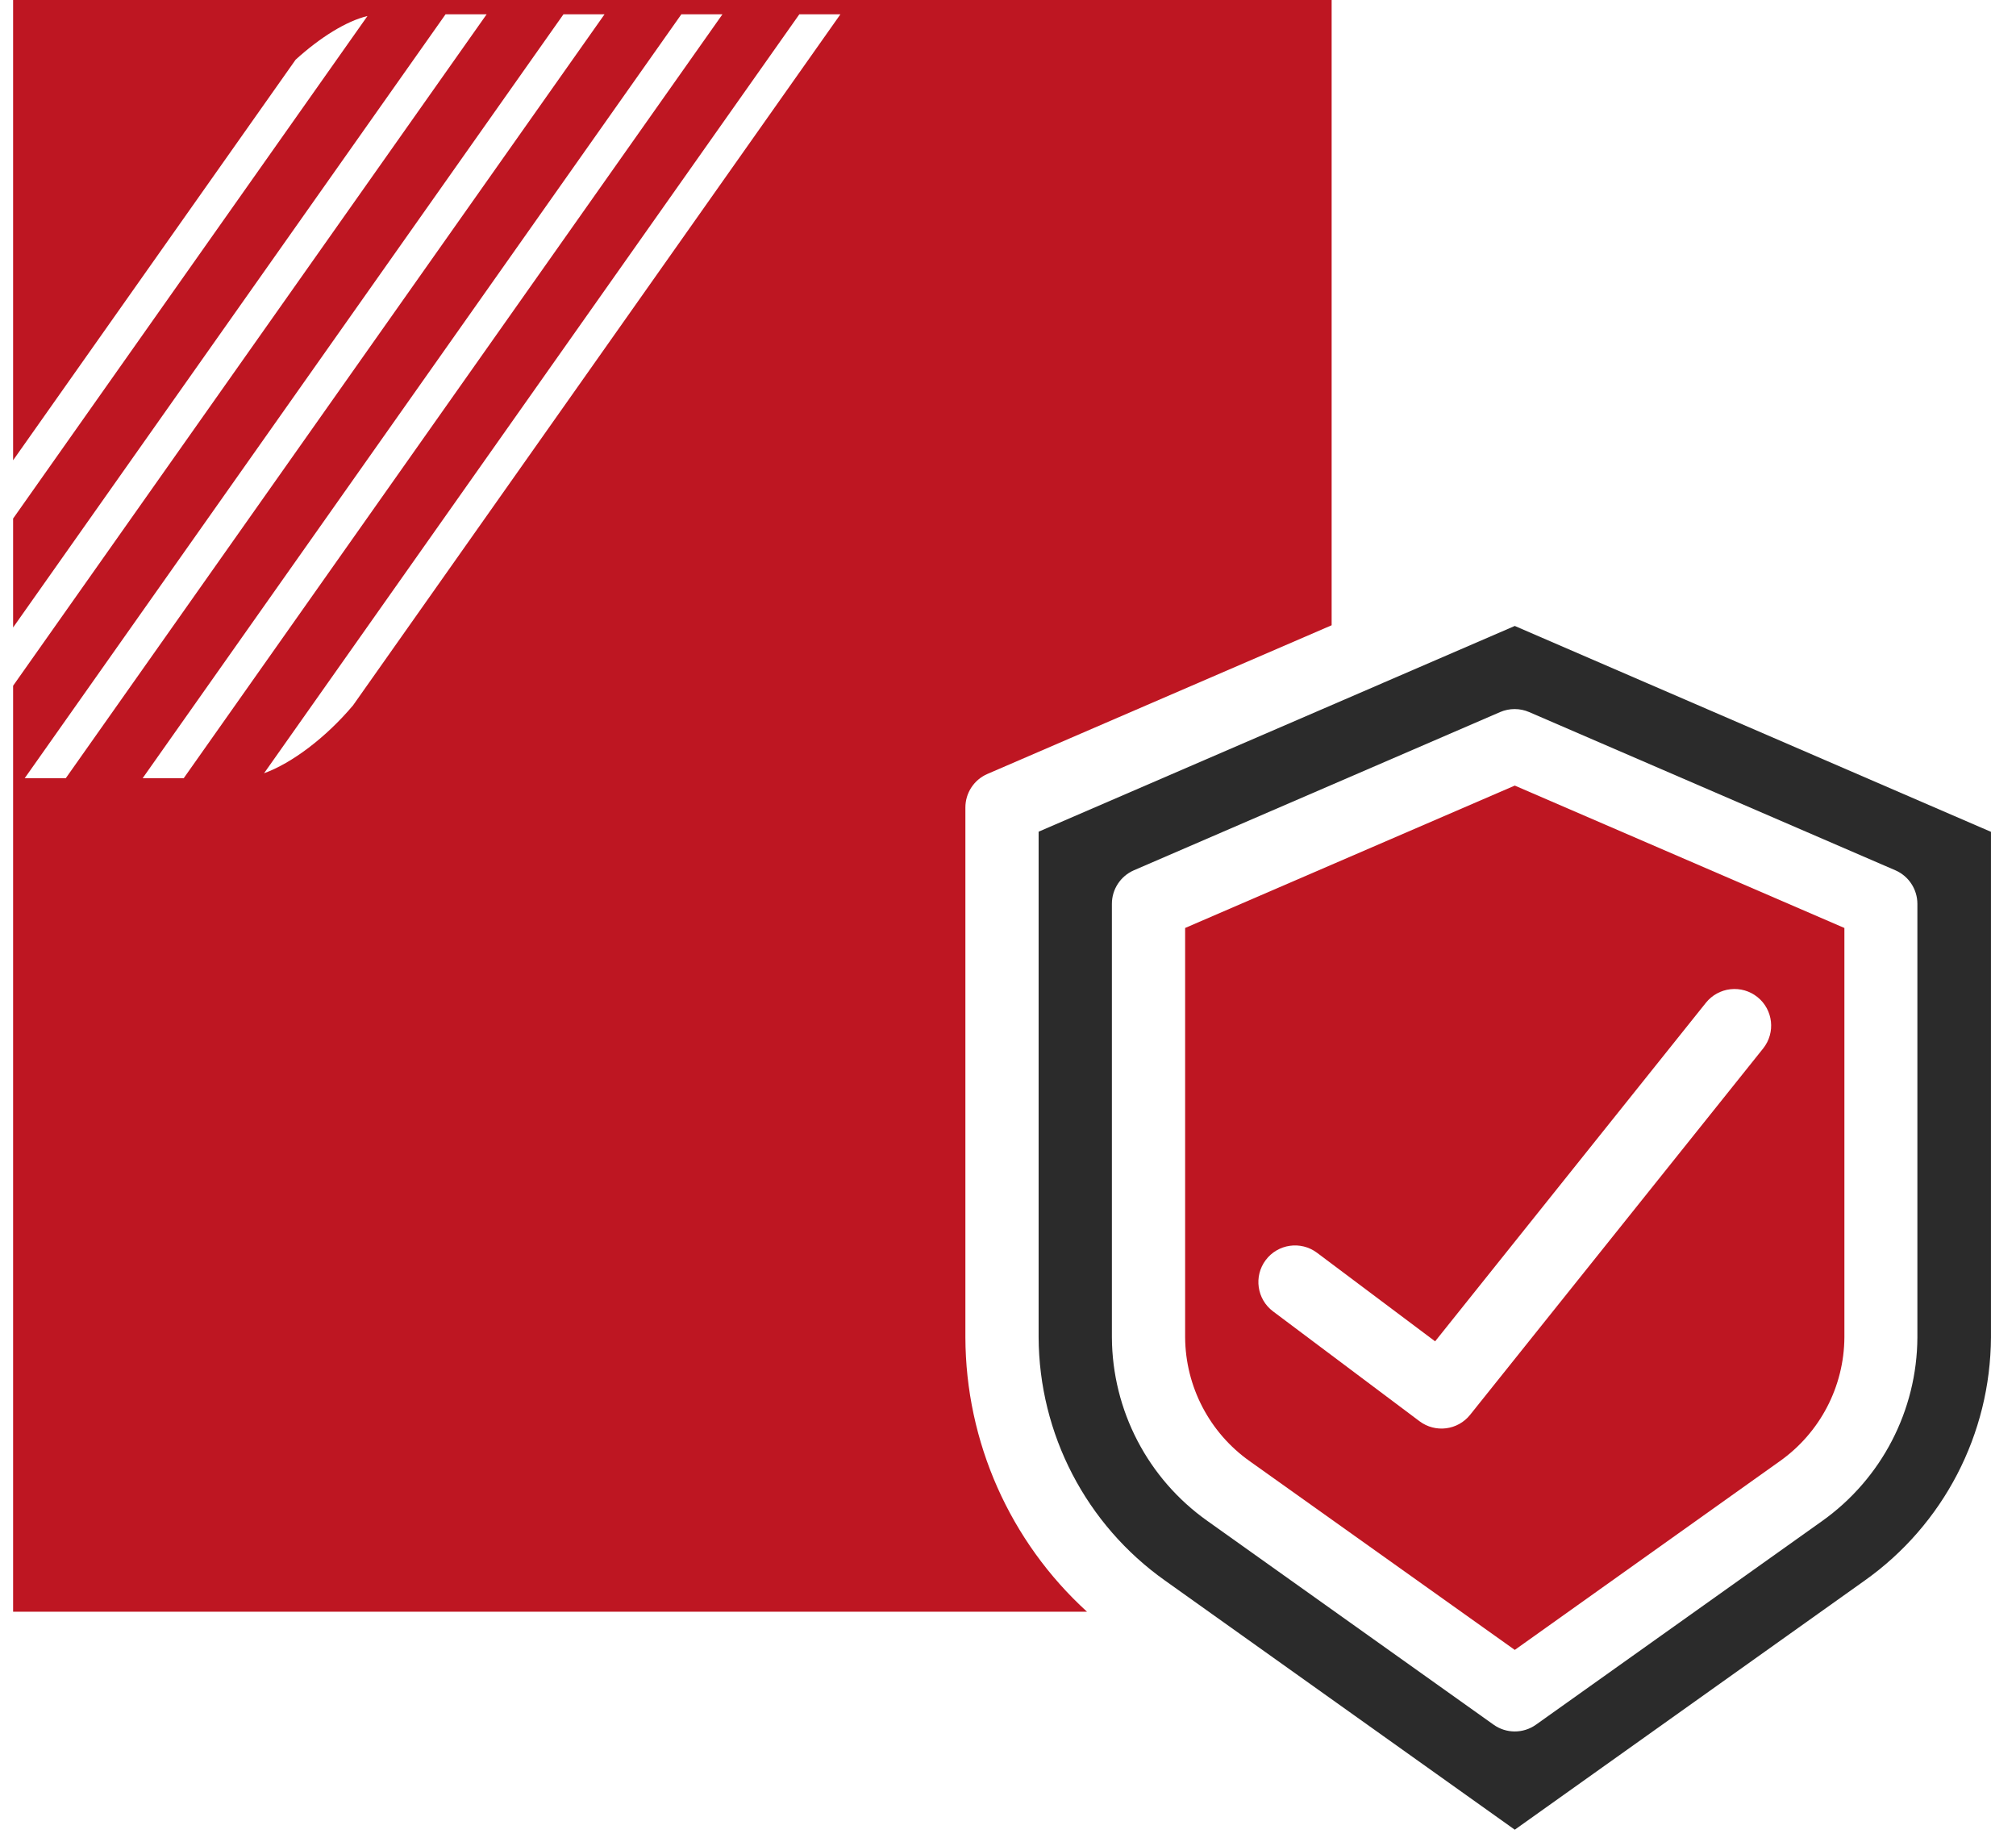
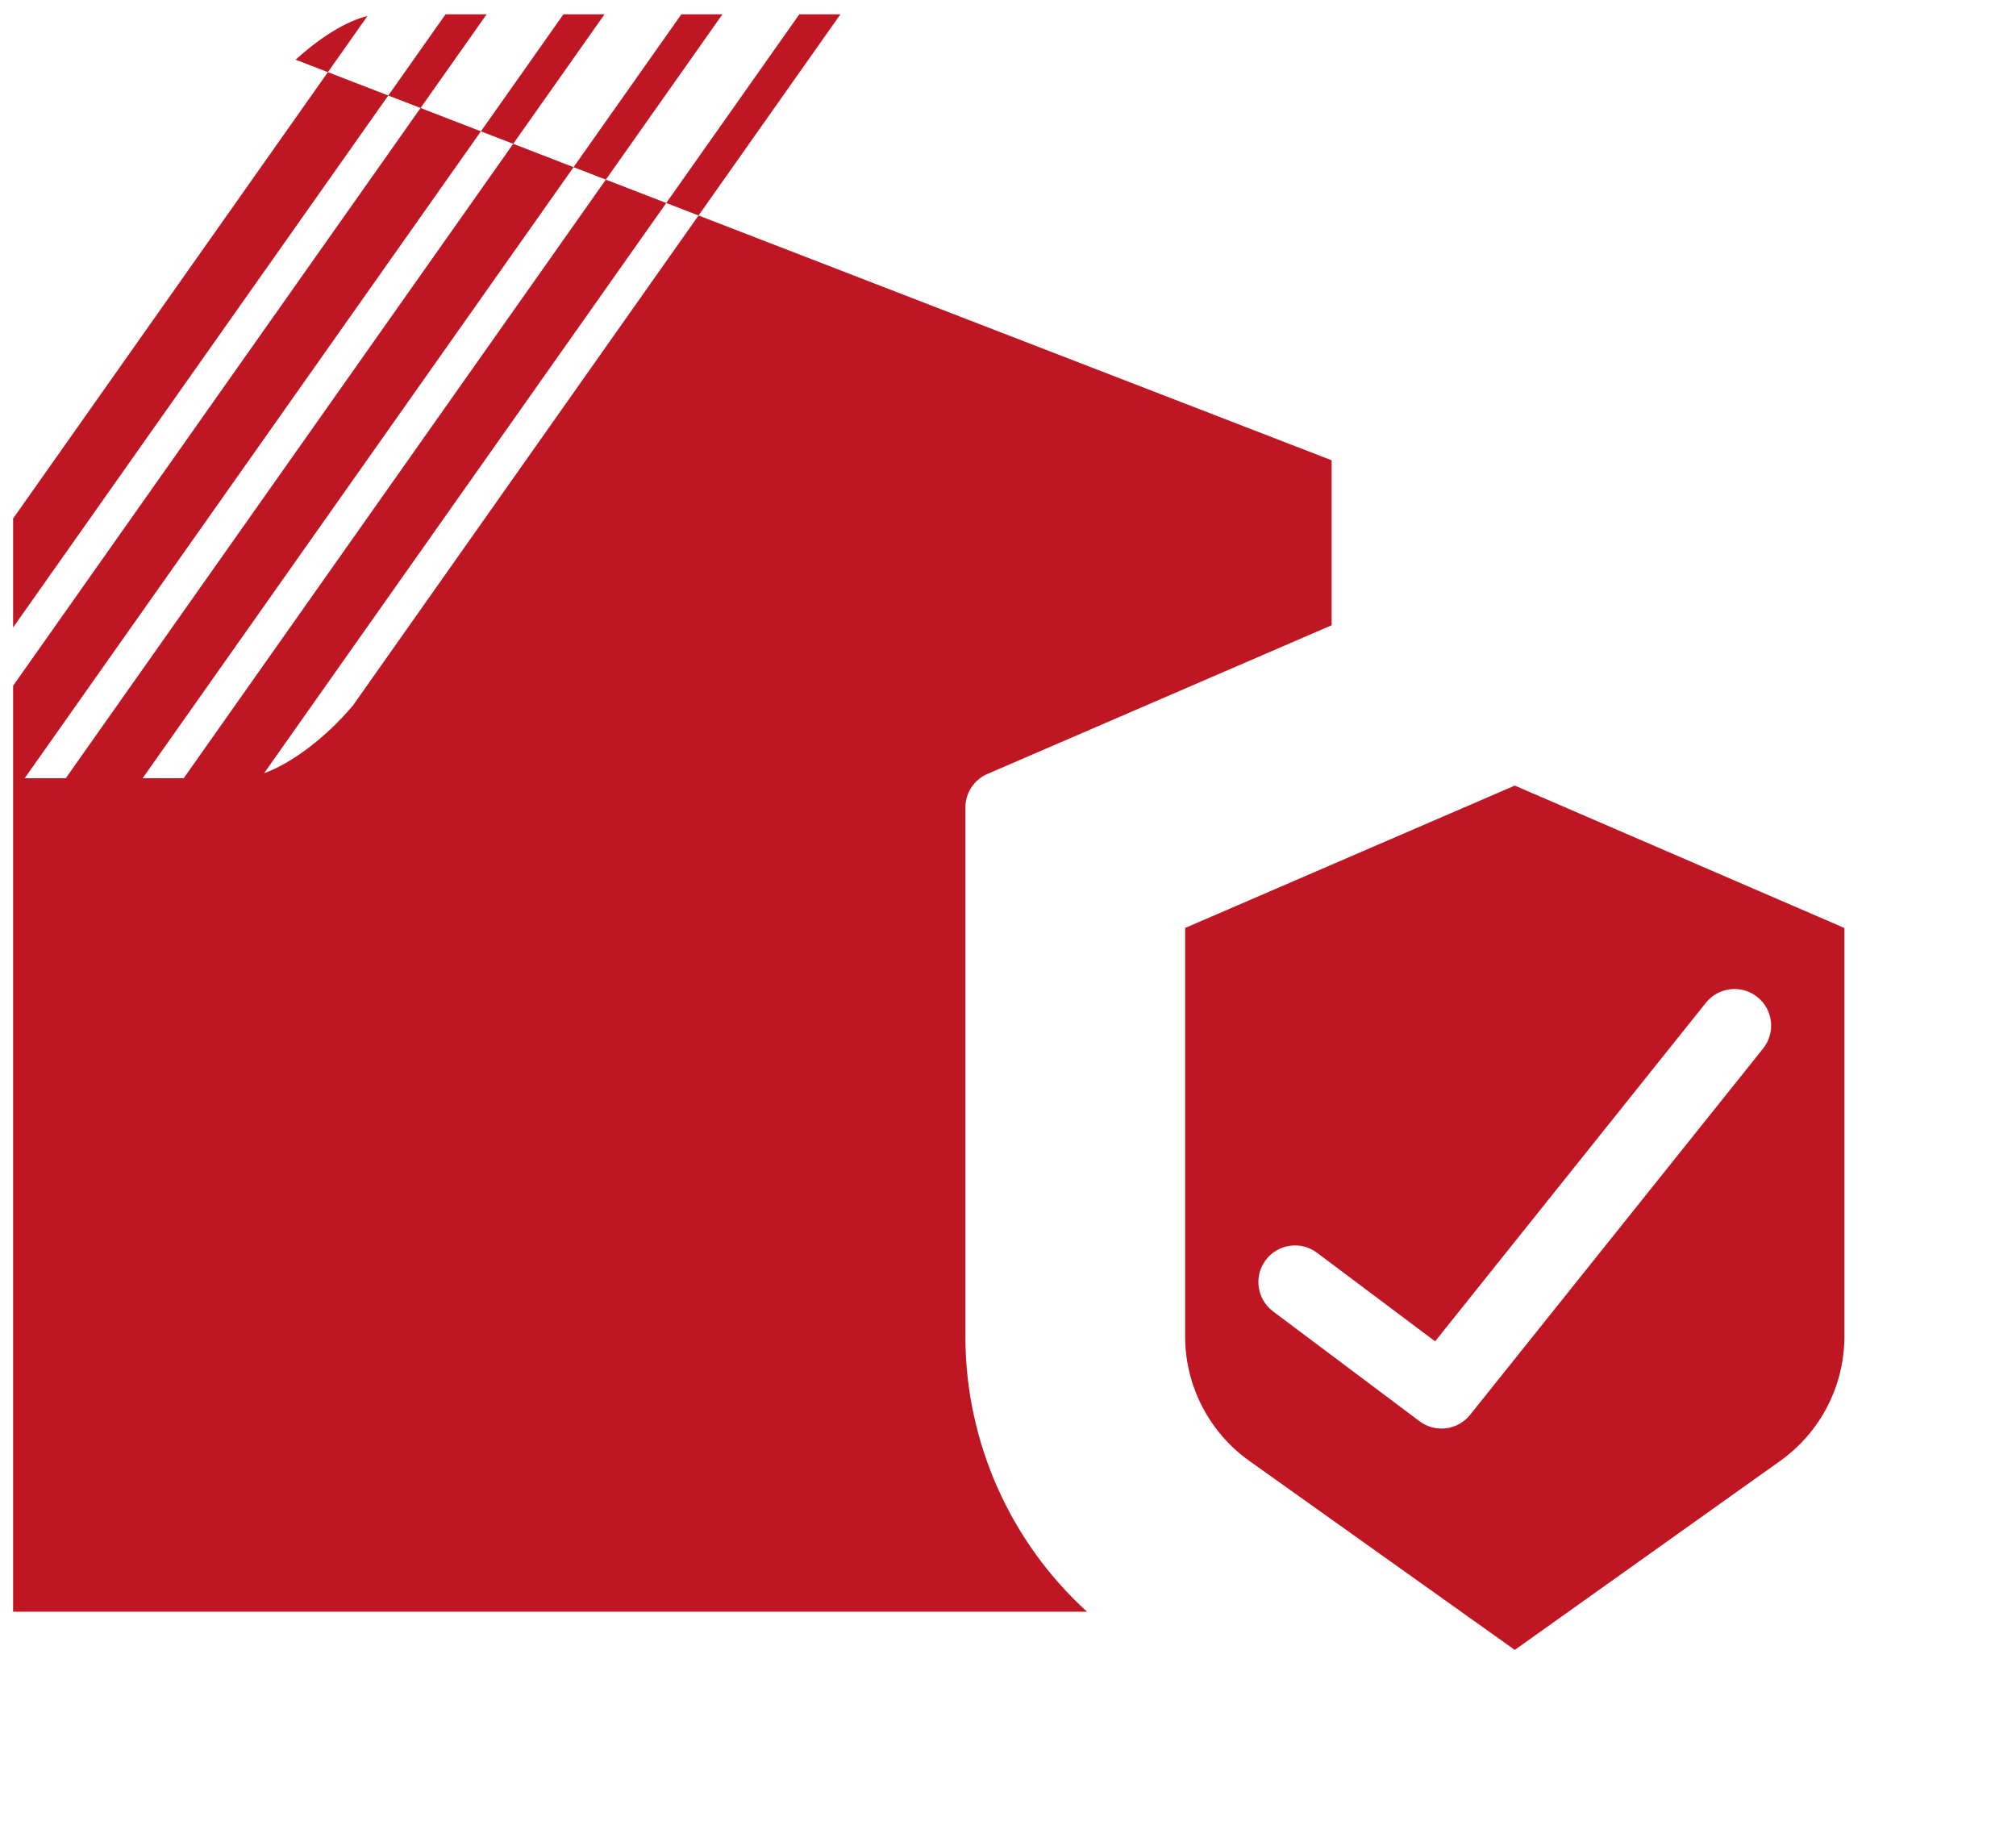
<svg xmlns="http://www.w3.org/2000/svg" width="58" height="53" viewBox="0 0 58 53" fill="none">
-   <path fill-rule="evenodd" clip-rule="evenodd" d="M0.377 14.917V18.051L12.819 0.411H14.001L0.377 19.727V32.495V46.365H31.274C29.052 44.341 27.782 41.477 27.774 38.471V23.232C27.773 22.812 28.021 22.432 28.406 22.265L38.311 17.987V6.10352e-05H0.377V6.323V8.43V13.241L8.505 1.717C9.209 1.077 9.963 0.607 10.572 0.461L0.377 14.917V14.917ZM24.179 0.411H22.997L7.597 22.244C8.396 21.955 9.375 21.219 10.157 20.291L24.179 0.411L24.179 0.411ZM17.393 0.411H16.211L0.711 22.386H1.893L17.393 0.411ZM4.104 22.386H5.286L20.785 0.411H19.603L4.104 22.386Z" fill="#BE1622" />
-   <path fill-rule="evenodd" clip-rule="evenodd" d="M57.279 38.471V23.929L43.58 18.007L39.786 19.646L39.762 19.657L29.881 23.925V38.467C29.892 41.25 31.245 43.857 33.516 45.467L43.58 52.635L53.644 45.47C55.914 43.861 57.268 41.254 57.279 38.471ZM52.423 43.755L44.191 49.613C43.825 49.874 43.334 49.874 42.969 49.613L34.737 43.753C33.022 42.539 31.999 40.572 31.989 38.471V26.003C31.988 25.584 32.236 25.204 32.621 25.036L43.158 20.484C43.425 20.369 43.727 20.369 43.993 20.484L54.53 25.036C54.915 25.204 55.163 25.584 55.163 26.003V38.471C55.154 40.571 54.134 42.538 52.423 43.755Z" fill="#2B2B2B" />
+   <path fill-rule="evenodd" clip-rule="evenodd" d="M0.377 14.917V18.051L12.819 0.411H14.001L0.377 19.727V32.495V46.365H31.274C29.052 44.341 27.782 41.477 27.774 38.471V23.232C27.773 22.812 28.021 22.432 28.406 22.265L38.311 17.987V6.10352e-05V6.323V8.43V13.241L8.505 1.717C9.209 1.077 9.963 0.607 10.572 0.461L0.377 14.917V14.917ZM24.179 0.411H22.997L7.597 22.244C8.396 21.955 9.375 21.219 10.157 20.291L24.179 0.411L24.179 0.411ZM17.393 0.411H16.211L0.711 22.386H1.893L17.393 0.411ZM4.104 22.386H5.286L20.785 0.411H19.603L4.104 22.386Z" fill="#BE1622" />
  <path fill-rule="evenodd" clip-rule="evenodd" d="M34.096 26.695V38.471C34.105 39.891 34.8 41.22 35.96 42.038L43.58 47.463L51.199 42.038C52.36 41.219 53.054 39.891 53.063 38.471V26.695L43.58 22.599L34.096 26.695H34.096ZM50.561 28.682C51.015 29.045 51.088 29.708 50.725 30.162L42.295 40.7C41.94 41.144 41.296 41.227 40.84 40.885L36.625 37.724C36.16 37.375 36.065 36.714 36.414 36.249C36.764 35.783 37.424 35.689 37.89 36.038L41.288 38.586L49.079 28.846C49.254 28.628 49.508 28.488 49.786 28.457C50.064 28.426 50.343 28.507 50.561 28.682H50.561Z" fill="#BE1622" />
</svg>